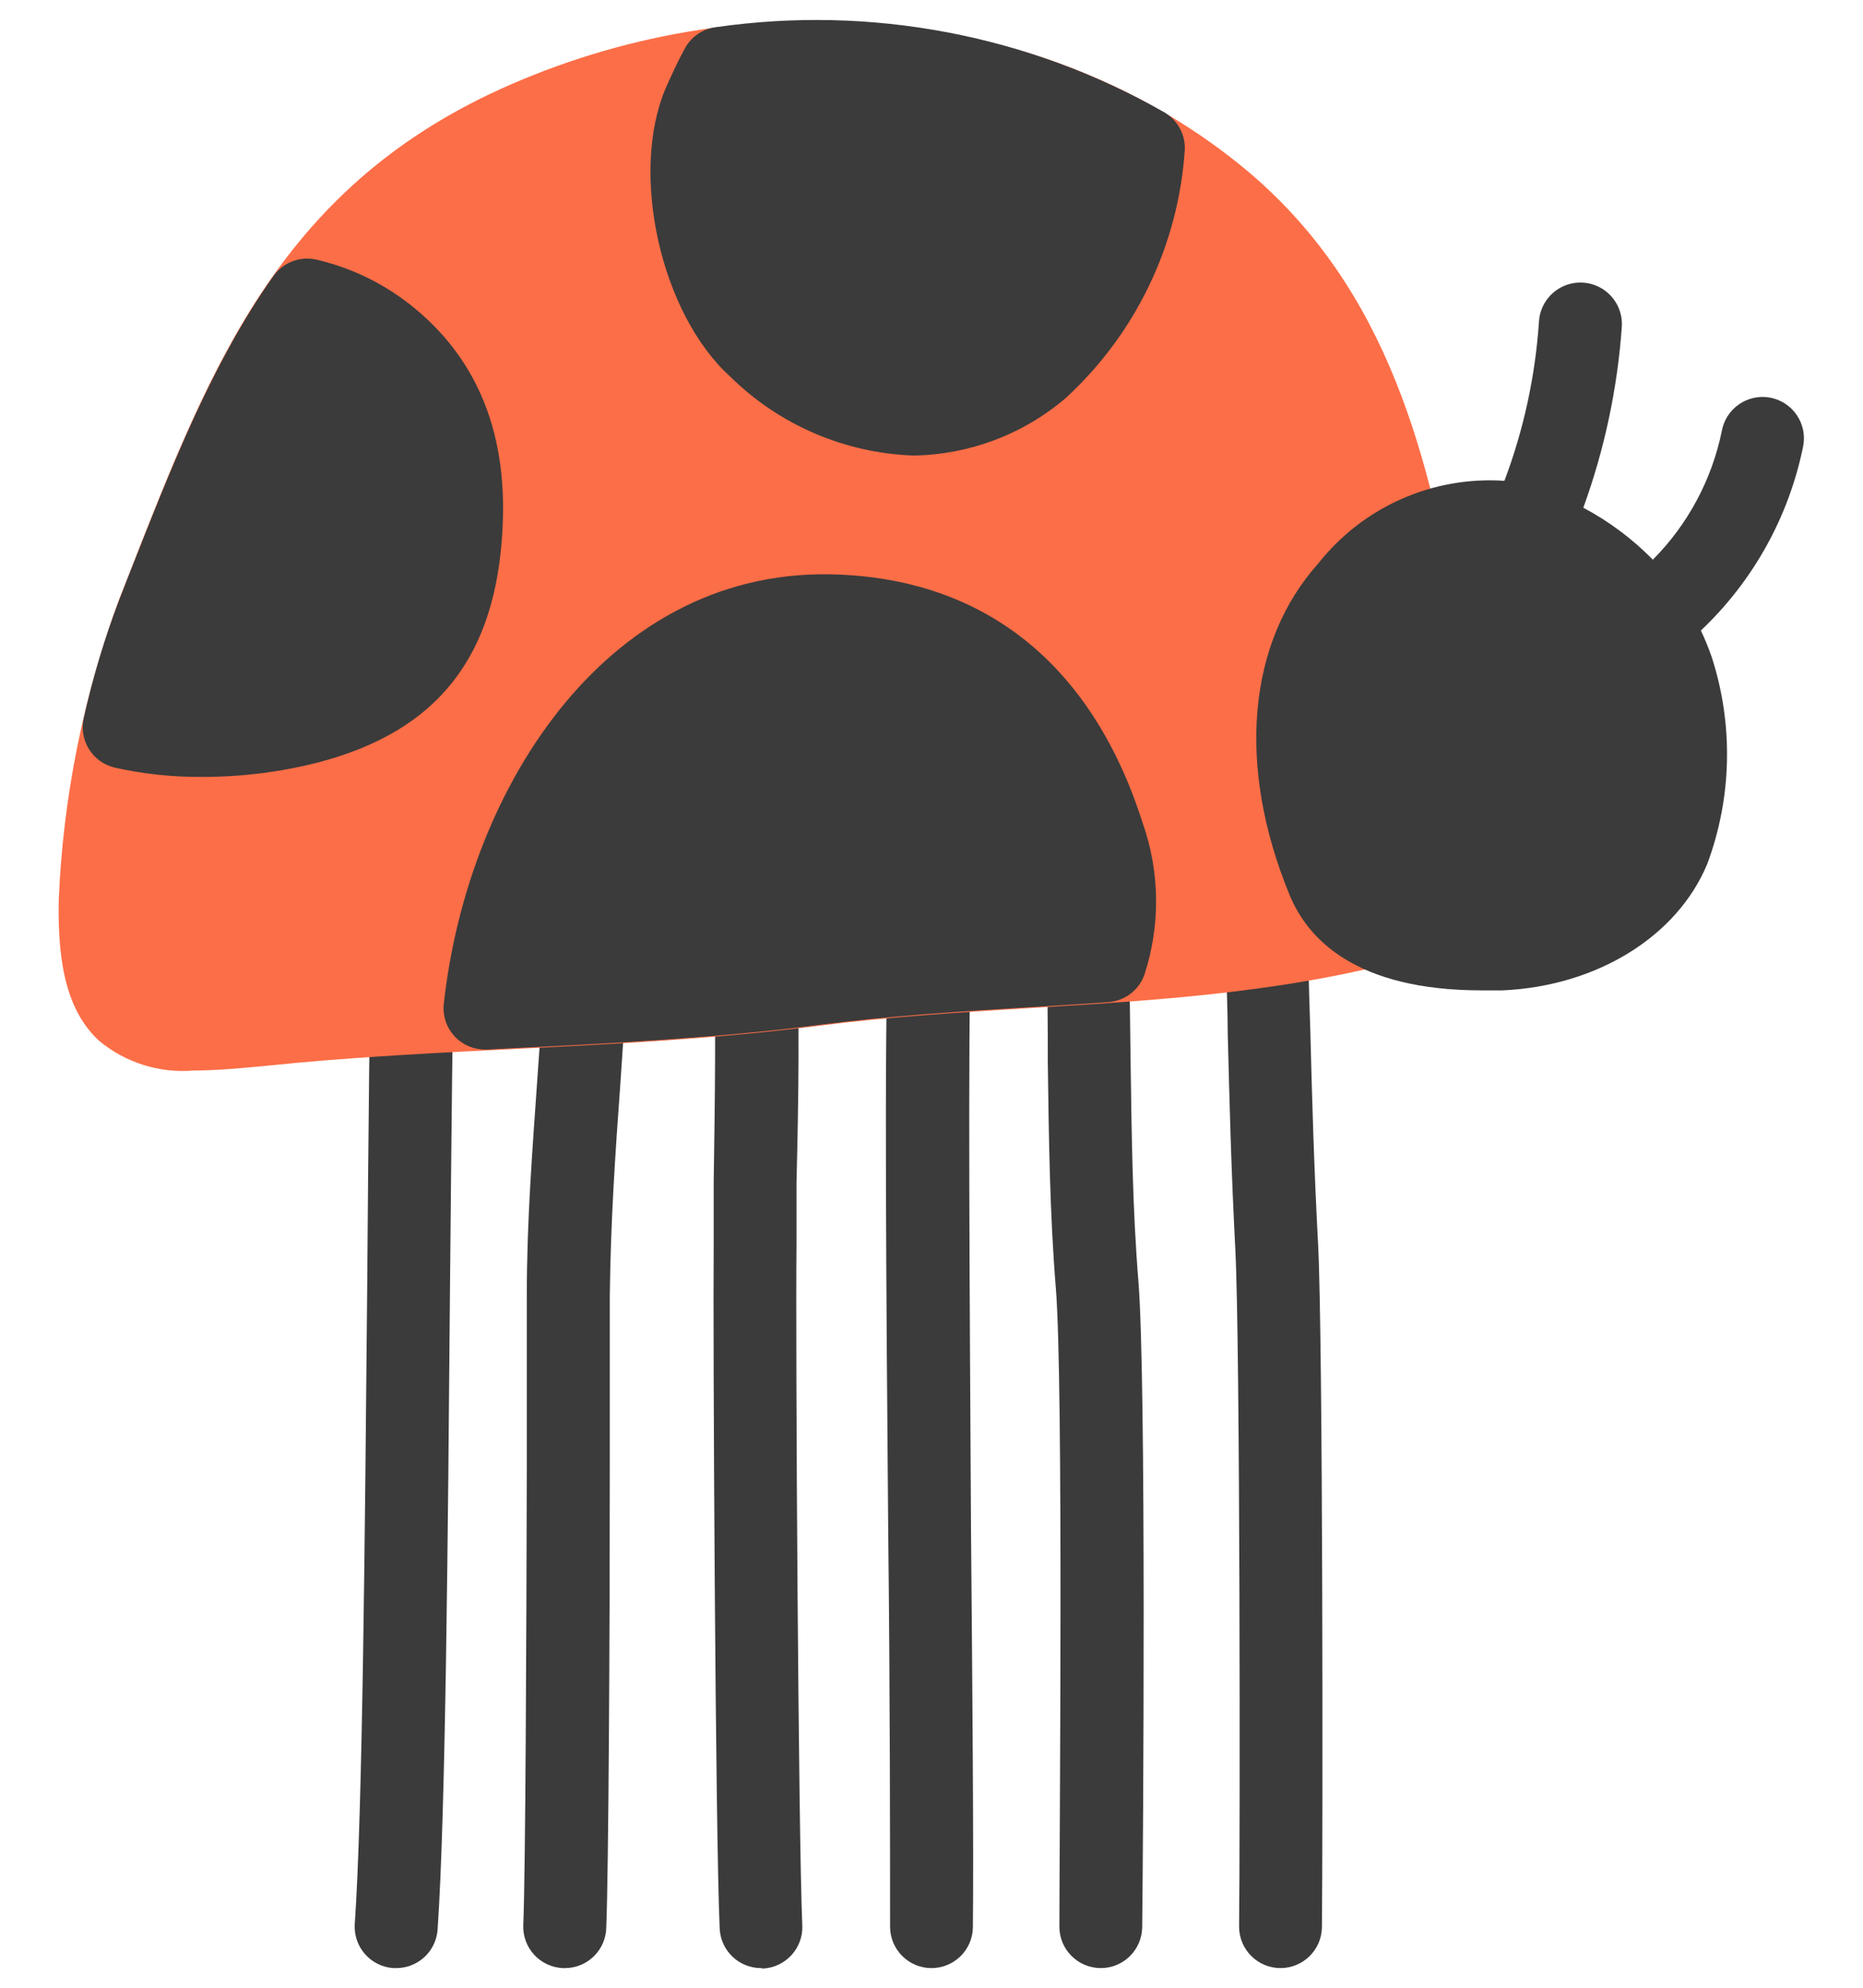
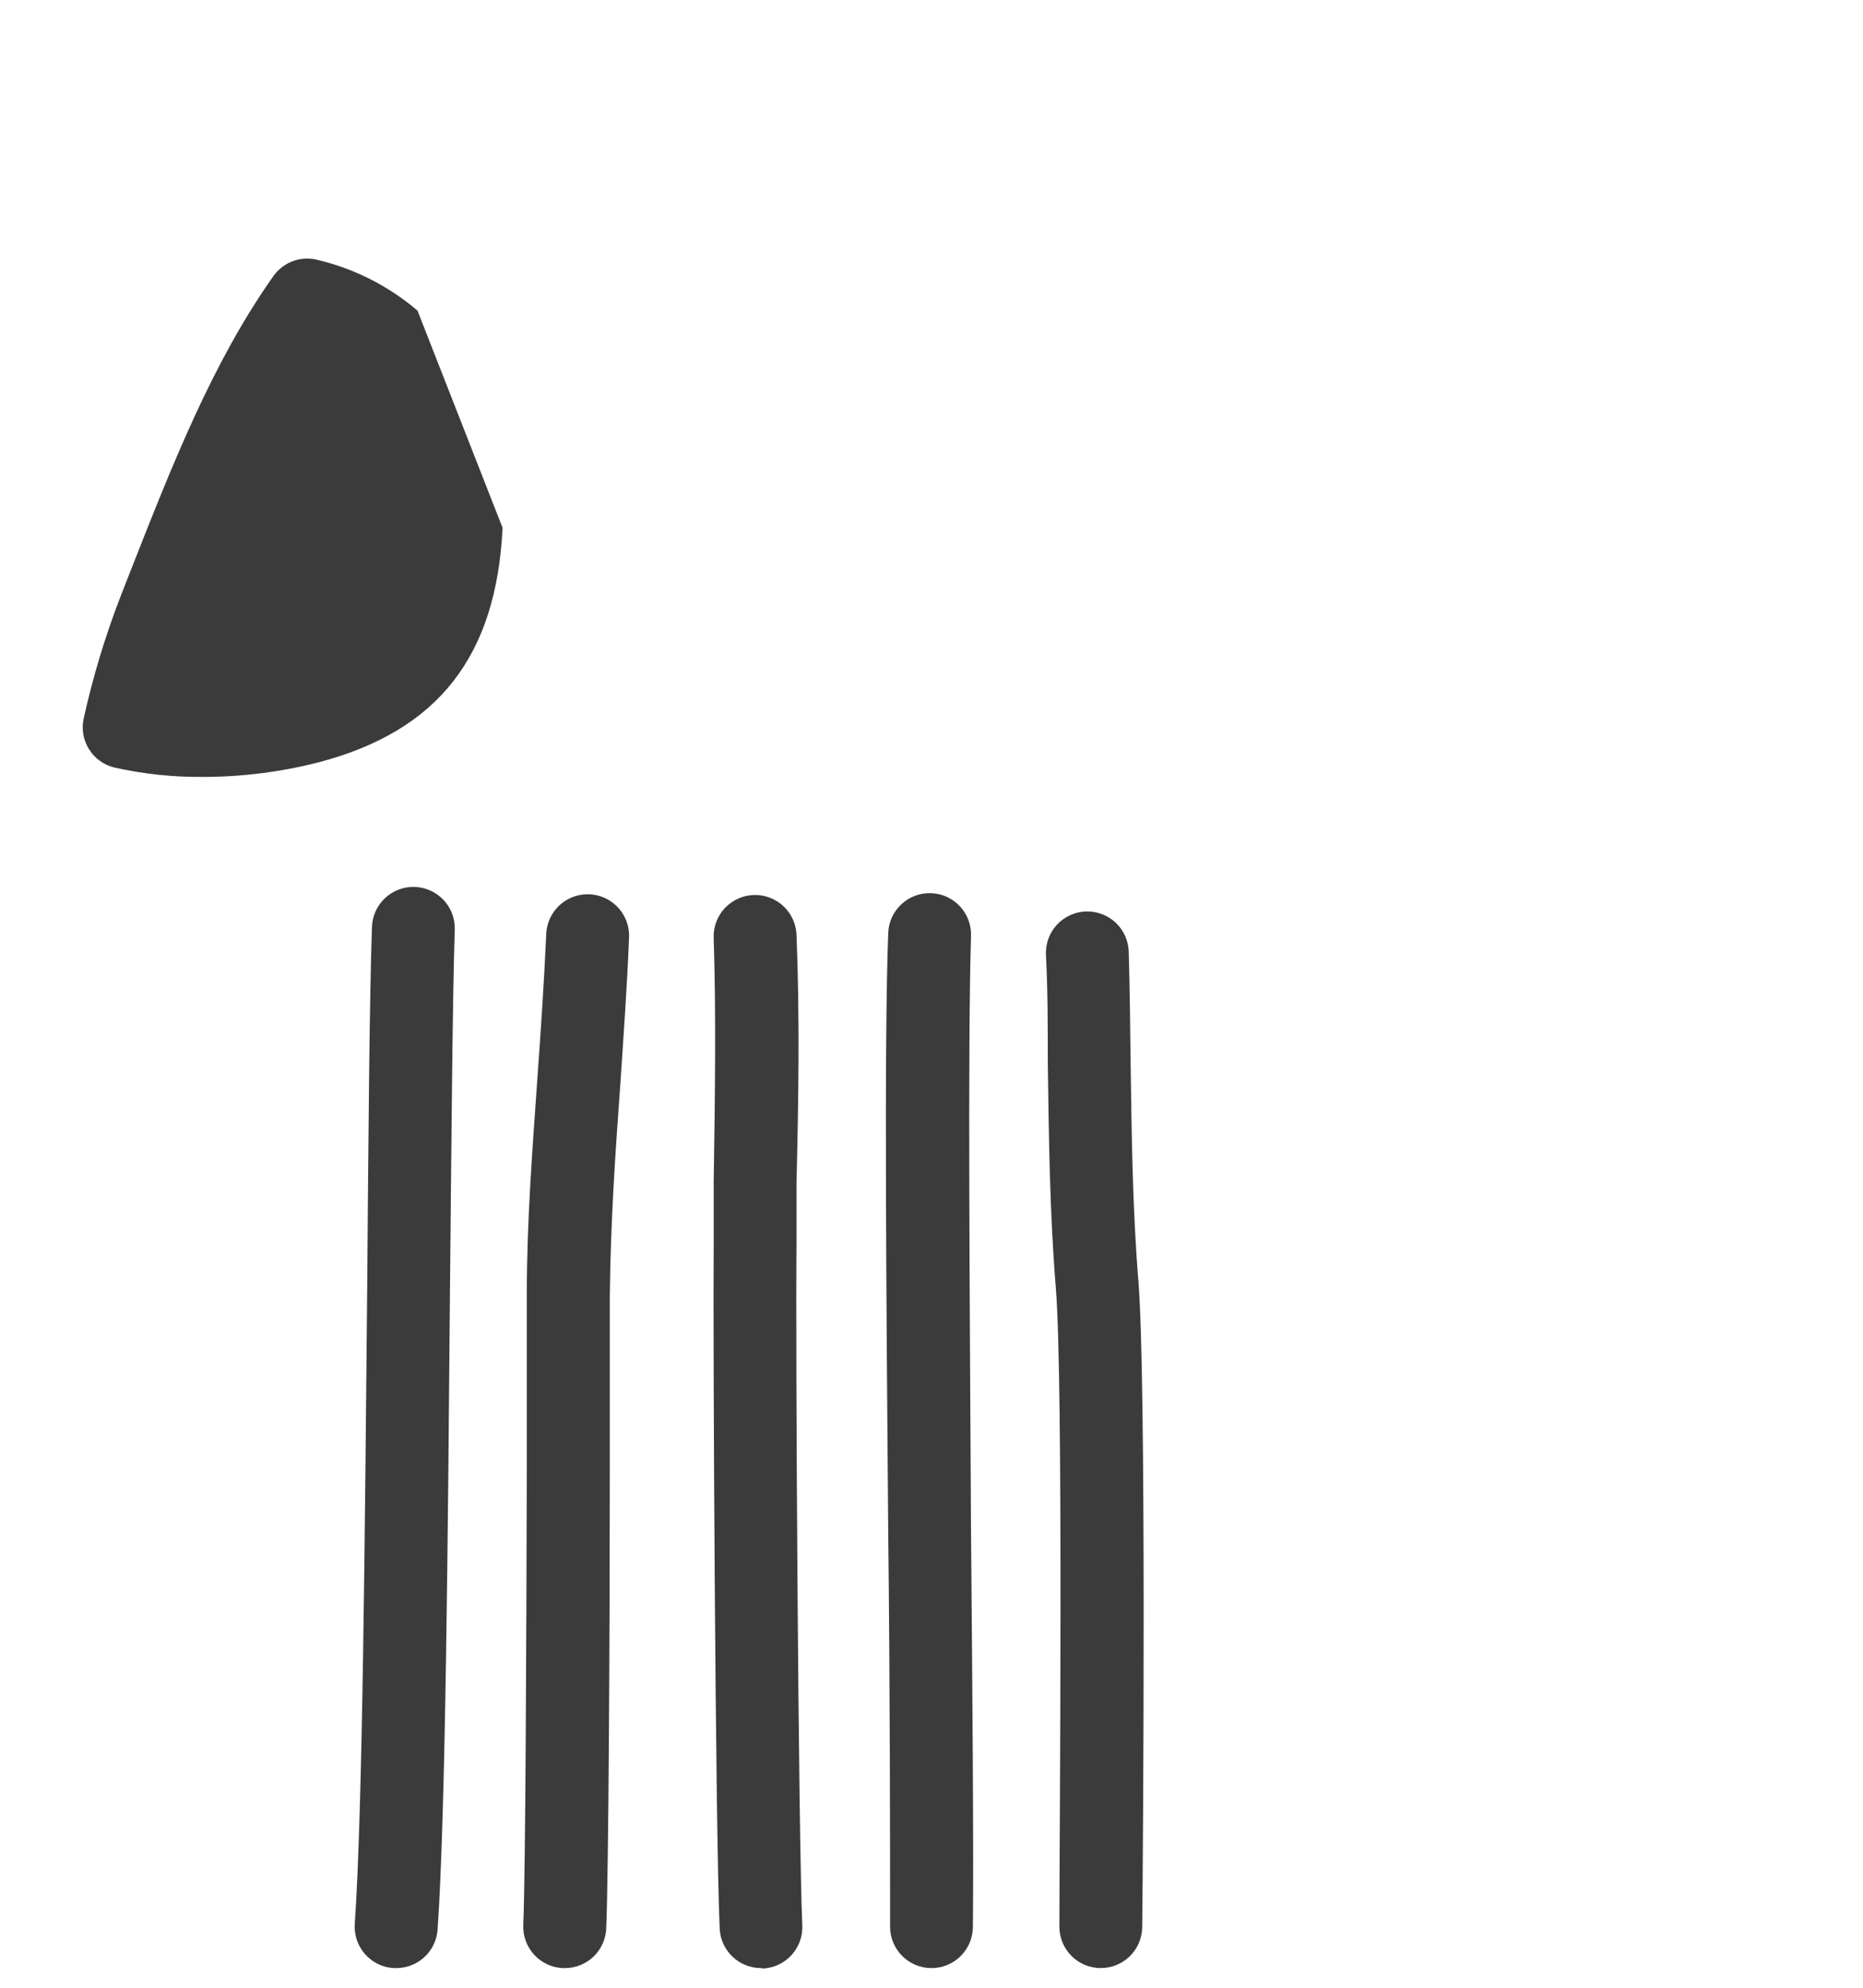
<svg xmlns="http://www.w3.org/2000/svg" width="90px" height="96px" viewBox="255 252 90 96" fill="none">
  <g id="Random/Element 45">
    <g id="ladybug">
      <g id="stickers_expanded">
        <path id="Path" d="M282.279 347.051H282.199C281.668 347.031 281.168 346.8 280.808 346.41C280.448 346.019 280.257 345.502 280.279 344.971C280.389 342.291 280.429 331.141 280.449 322.971C280.449 319.111 280.449 315.921 280.449 314.581C280.449 310.891 280.729 307.441 280.959 304.101C281.119 301.871 281.279 299.551 281.389 297.101C281.421 296.387 281.832 295.744 282.467 295.414C283.102 295.085 283.864 295.119 284.467 295.504C285.07 295.89 285.421 296.567 285.389 297.281C285.289 299.741 285.119 302.081 284.969 304.341C284.719 307.771 284.499 311.011 284.459 314.581C284.459 315.921 284.459 319.101 284.459 322.941C284.459 331.111 284.399 342.311 284.289 345.071C284.278 346.172 283.38 347.057 282.279 347.051Z" fill="#3B3B3B" />
        <path id="Path_2" d="M291.768 347.051C290.702 347.053 289.822 346.217 289.768 345.151C289.558 340.511 289.438 316.361 289.478 312.081C289.478 311.081 289.478 310.081 289.478 309.081C289.538 305.171 289.598 301.081 289.478 297.311C289.448 296.597 289.801 295.92 290.405 295.537C291.008 295.153 291.771 295.121 292.405 295.452C293.039 295.783 293.448 296.427 293.478 297.141C293.638 301.081 293.578 305.141 293.478 309.141C293.478 310.141 293.478 311.141 293.478 312.141C293.428 317.011 293.568 340.641 293.758 344.981C293.809 346.083 292.959 347.017 291.858 347.071L291.768 347.051Z" fill="#3B3B3B" />
        <path id="Path_3" d="M299.999 347.051V347.051C298.895 347.051 297.999 346.155 297.999 345.051C297.999 341.321 297.999 333.861 297.909 325.971C297.819 314.881 297.709 302.321 297.909 297.071C297.945 295.966 298.87 295.1 299.974 295.136C301.079 295.172 301.945 296.096 301.909 297.201C301.749 302.371 301.849 314.891 301.909 325.941C301.979 333.851 302.039 341.331 301.999 345.101C301.972 346.186 301.085 347.051 299.999 347.051Z" fill="#3B3B3B" />
        <path id="Path_4" d="M274.099 347.05H273.999C272.898 346.975 272.065 346.022 272.139 344.92C272.519 339.44 272.629 326.01 272.739 314.17C272.799 306.69 272.849 300.23 272.969 296.77C273.005 295.665 273.93 294.799 275.034 294.835C276.139 294.871 277.005 295.795 276.969 296.9C276.859 300.31 276.809 307.06 276.739 314.2C276.639 326.11 276.529 339.6 276.139 345.2C276.06 346.261 275.163 347.074 274.099 347.05V347.05Z" fill="#3B3B3B" />
        <path id="Path_5" d="M308.178 347.05V347.05C307.074 347.05 306.178 346.155 306.178 345.05C306.178 341.13 306.378 318.8 306.008 314.23C305.708 310.56 305.668 306.87 305.618 303.3C305.618 301.56 305.618 299.82 305.528 298.08C305.512 297.55 305.707 297.035 306.071 296.648C306.435 296.262 306.938 296.036 307.468 296.02C308 296.004 308.517 296.201 308.904 296.567C309.29 296.933 309.515 297.438 309.528 297.97C309.578 299.72 309.598 301.48 309.618 303.25C309.668 306.75 309.708 310.37 309.998 313.91C310.378 318.69 310.228 340.91 310.178 345.1C310.151 346.185 309.264 347.051 308.178 347.05V347.05Z" fill="#3B3B3B" />
-         <path id="Path_6" d="M316.86 347.05V347.05C315.755 347.05 314.86 346.155 314.86 345.05C314.91 340.63 314.91 316.93 314.68 312.39C314.47 308.33 314.4 305.34 314.31 301.88C314.31 300.72 314.25 299.51 314.21 298.18C314.177 297.075 315.045 296.153 316.15 296.12C317.254 296.087 318.177 296.955 318.21 298.06C318.21 299.4 318.27 300.62 318.3 301.78C318.39 305.21 318.47 308.18 318.68 312.18C318.91 316.79 318.91 340.65 318.86 345.1C318.833 346.185 317.945 347.05 316.86 347.05Z" fill="#3B3B3B" />
-         <path id="Path_7" d="M325.599 282.721C325.509 282.271 325.429 281.881 325.369 281.541C323.899 273.541 321.839 265.251 314.369 259.541C305.039 252.341 291.439 250.971 279.719 256.061C268.619 260.871 265.219 269.551 261.279 279.611L260.739 280.991C259.026 285.628 258.048 290.503 257.839 295.441C257.759 298.831 258.359 300.931 259.769 302.251C261.051 303.323 262.704 303.844 264.369 303.701C265.499 303.701 266.739 303.581 268.099 303.451L269.319 303.331C272.839 303.011 276.409 302.831 279.859 302.661C284.679 302.421 289.659 302.171 294.629 301.531C297.969 301.101 301.449 300.891 304.809 300.681C311.279 300.291 317.969 299.881 324.359 297.911C324.649 297.819 324.915 297.666 325.139 297.461C327.749 295.001 326.839 289.081 325.599 282.721Z" fill="#FC6E47" />
-         <path id="Path_8" d="M340.498 271.201C339.976 271.108 339.438 271.227 339.003 271.531C338.568 271.834 338.271 272.299 338.178 272.821C337.696 275.171 336.539 277.329 334.848 279.031C333.864 278.027 332.731 277.18 331.488 276.521C332.51 273.712 333.136 270.774 333.348 267.791C333.398 267.077 333.063 266.39 332.47 265.989C331.876 265.589 331.114 265.535 330.47 265.849C329.826 266.163 329.398 266.797 329.348 267.511C329.172 270.149 328.61 272.747 327.678 275.221C324.202 274.988 320.835 276.485 318.678 279.221C315.258 283.041 314.738 289.011 317.298 295.221C318.178 297.361 320.508 299.831 326.578 299.831H327.578C332.128 299.631 336.018 297.241 337.478 293.721C338.673 290.507 338.747 286.983 337.688 283.721C337.538 283.289 337.364 282.865 337.168 282.451C339.69 280.067 341.416 276.962 342.108 273.561C342.214 273.034 342.102 272.487 341.799 272.043C341.496 271.599 341.028 271.296 340.498 271.201V271.201Z" fill="#3B3B3B" />
-         <path id="Path_9" d="M310.22 291.8C307.82 284.22 302.74 280.05 295.54 279.75C284.54 279.27 277.62 289.82 276.44 300.47C276.375 301.052 276.569 301.633 276.97 302.06C277.349 302.463 277.877 302.691 278.43 302.69H278.53L279.88 302.62C284.7 302.38 289.68 302.13 294.65 301.49C297.99 301.06 301.48 300.84 304.85 300.64C306.08 300.56 307.31 300.49 308.54 300.4C309.328 300.345 310.009 299.832 310.28 299.09C311.06 296.719 311.039 294.158 310.22 291.8V291.8Z" fill="#3B3B3B" />
-         <path id="Path_10" d="M275.169 267.002C273.765 265.804 272.095 264.961 270.299 264.542C269.506 264.355 268.679 264.667 268.209 265.332C265.259 269.502 263.319 274.452 261.259 279.692L260.759 280.972C260.052 282.828 259.48 284.733 259.049 286.672C258.799 287.746 259.465 288.819 260.539 289.072C261.92 289.38 263.333 289.531 264.749 289.522C266.671 289.526 268.587 289.284 270.449 288.802C276.169 287.282 278.979 283.692 279.279 277.492C279.509 273.002 278.119 269.502 275.169 267.002Z" fill="#3B3B3B" />
-         <path id="Path_11" d="M299.138 274.001C301.837 273.957 304.436 272.974 306.488 271.221C309.877 268.109 311.936 263.811 312.238 259.221C312.263 258.482 311.879 257.79 311.238 257.421C304.683 253.682 297.068 252.236 289.598 253.311C288.968 253.387 288.411 253.758 288.098 254.311C287.768 254.921 287.458 255.581 287.158 256.261C285.408 260.381 286.918 267.151 290.278 270.191C292.649 272.527 295.812 273.887 299.138 274.001V274.001Z" fill="#3B3B3B" />
+         <path id="Path_10" d="M275.169 267.002C273.765 265.804 272.095 264.961 270.299 264.542C269.506 264.355 268.679 264.667 268.209 265.332C265.259 269.502 263.319 274.452 261.259 279.692L260.759 280.972C260.052 282.828 259.48 284.733 259.049 286.672C258.799 287.746 259.465 288.819 260.539 289.072C261.92 289.38 263.333 289.531 264.749 289.522C266.671 289.526 268.587 289.284 270.449 288.802C276.169 287.282 278.979 283.692 279.279 277.492Z" fill="#3B3B3B" />
      </g>
    </g>
  </g>
</svg>